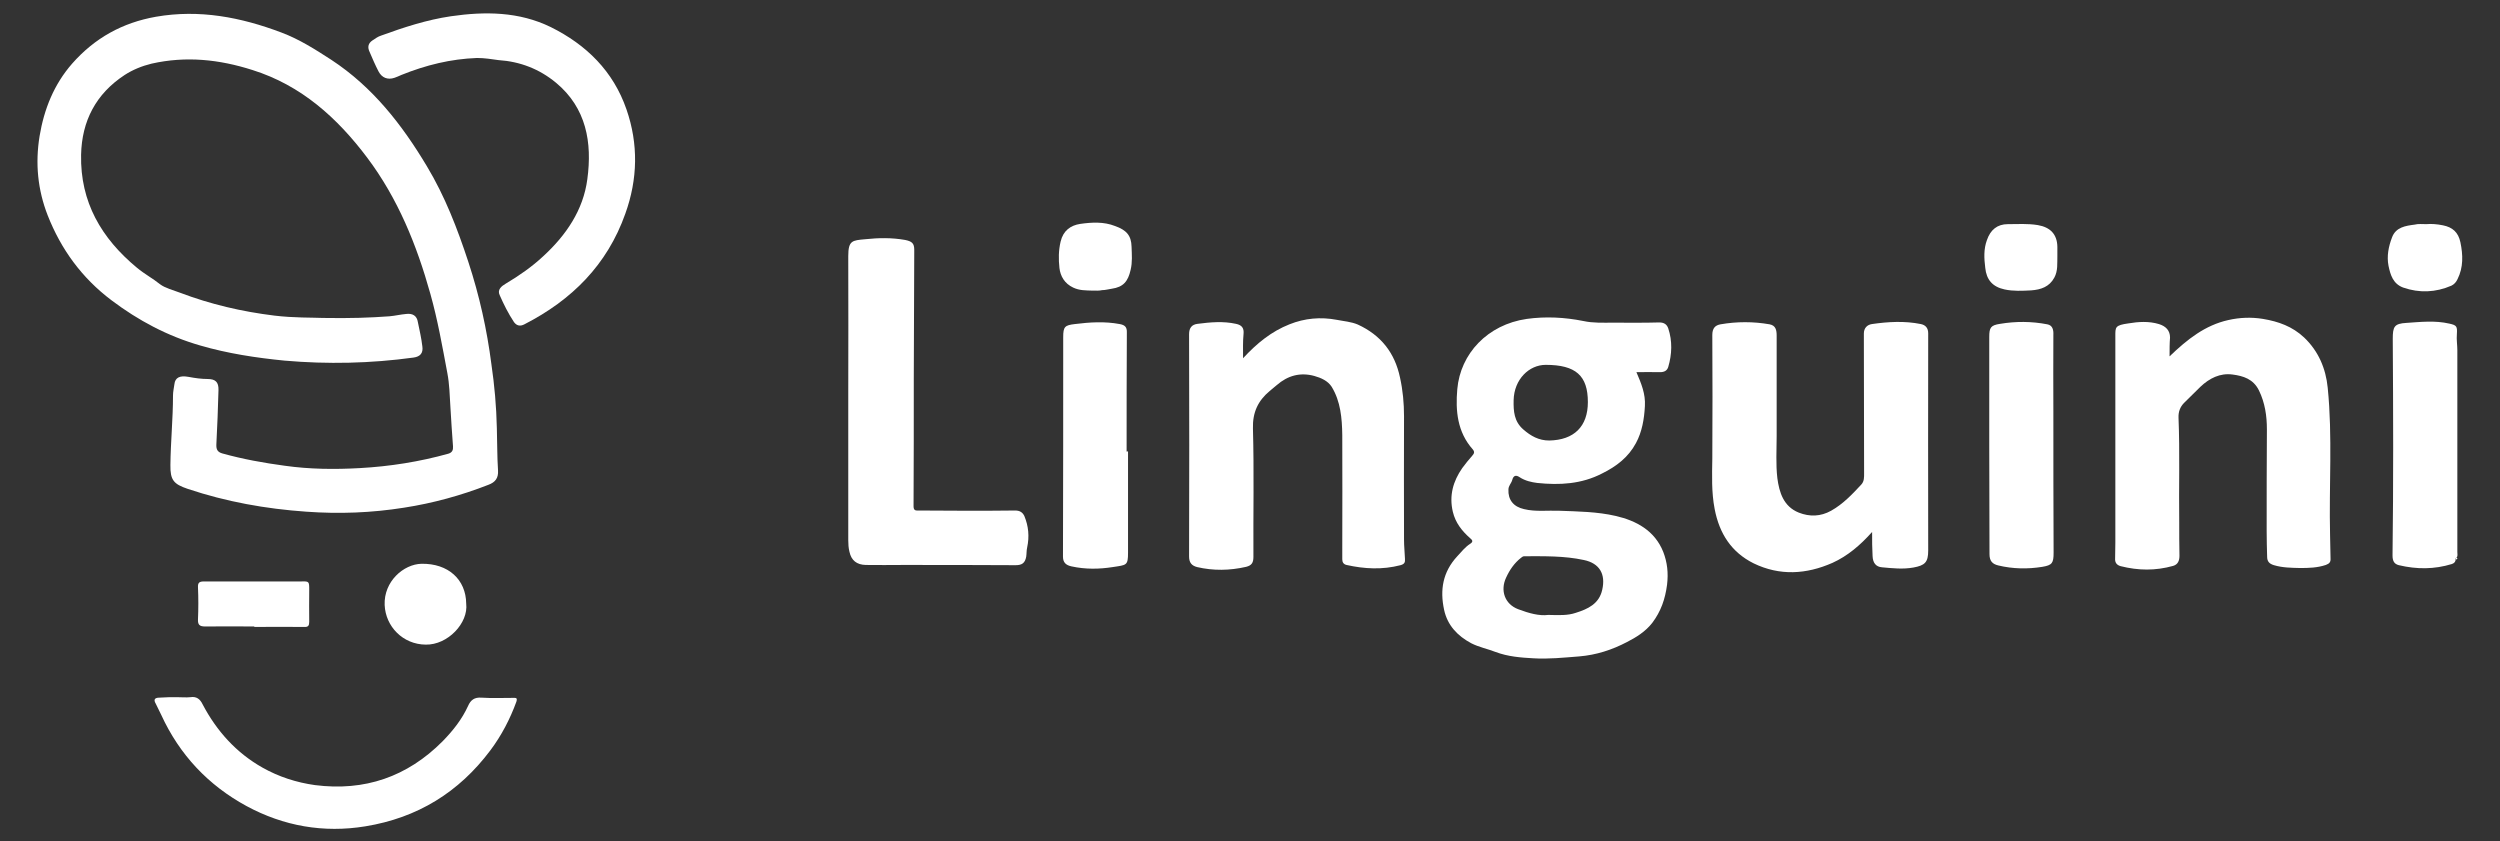
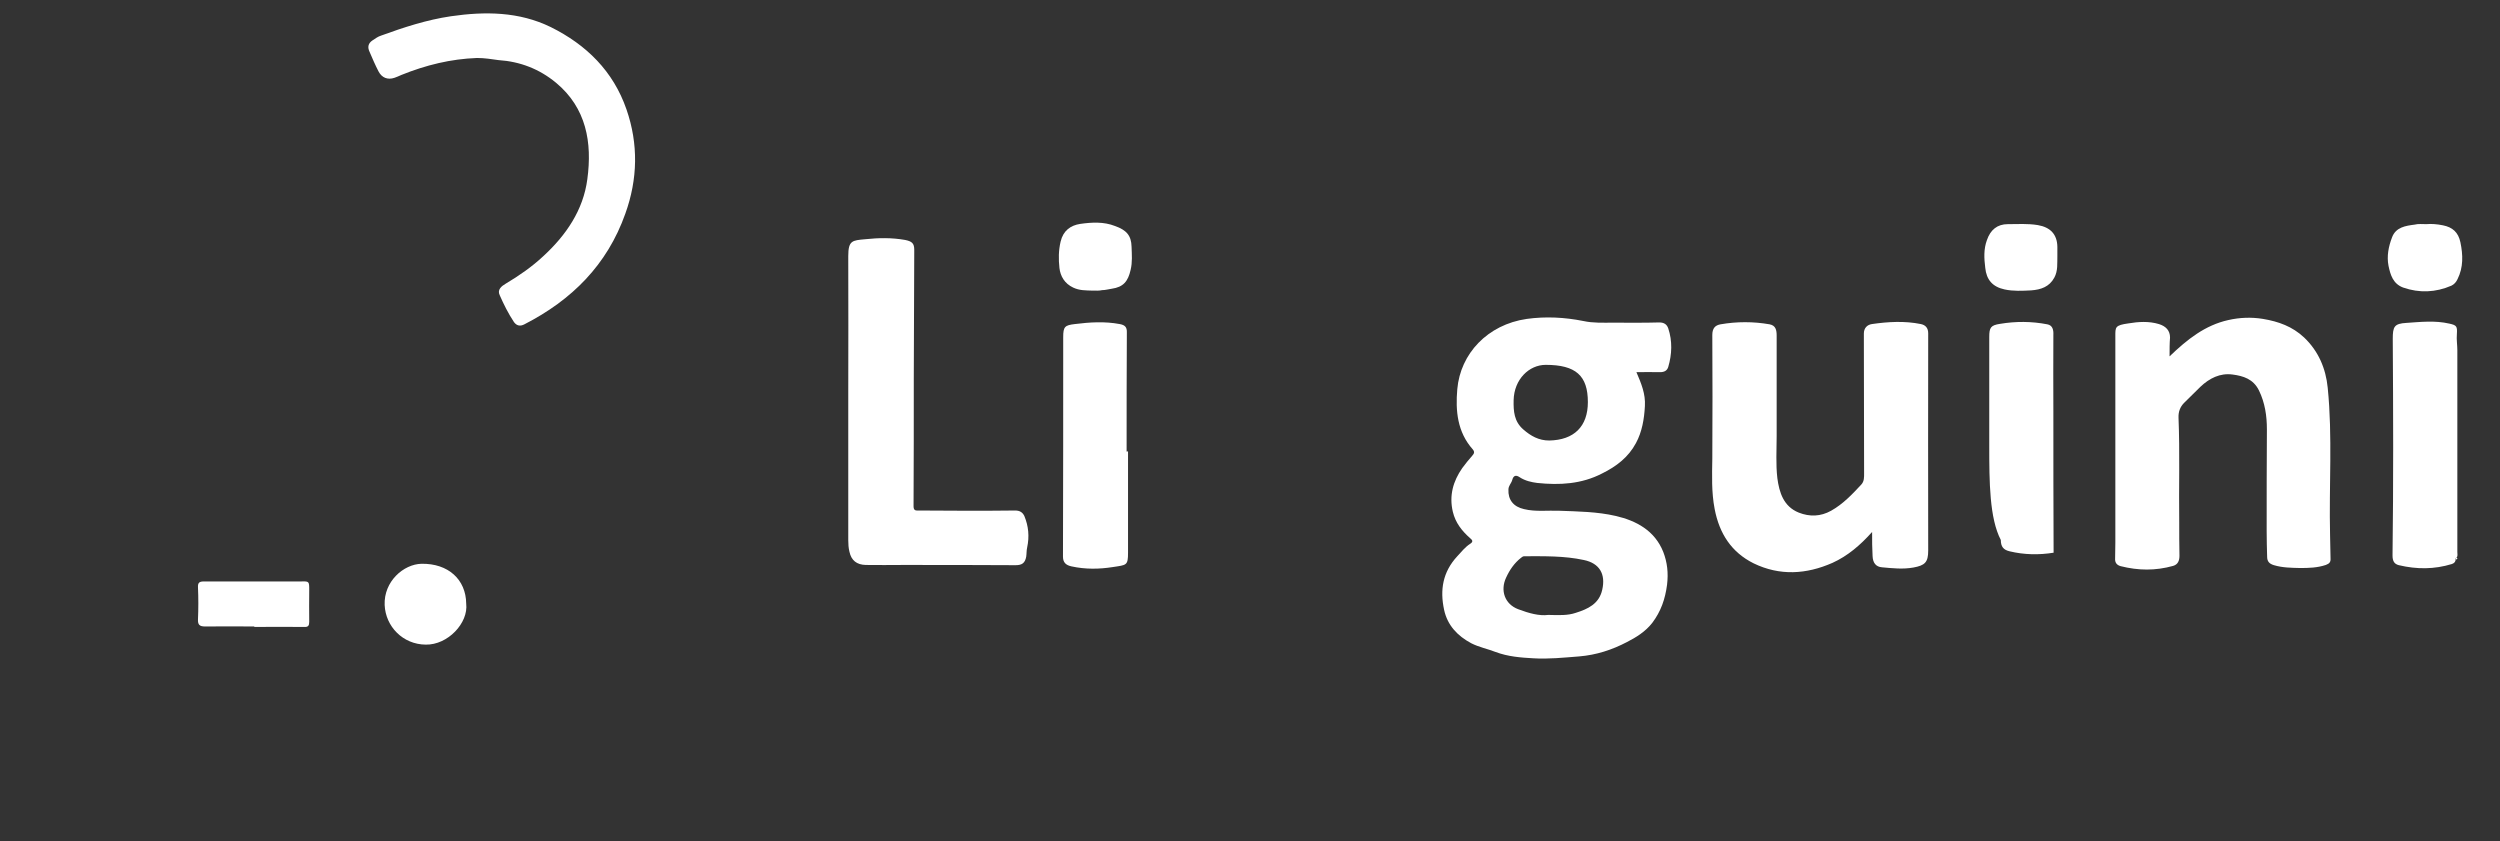
<svg xmlns="http://www.w3.org/2000/svg" id="Calque_1" x="0px" y="0px" viewBox="0 0 1060.7 356.9" style="enable-background:new 0 0 1060.7 356.9;" xml:space="preserve">
  <rect x="0" y="0" width="1060.7" height="356.9" fill="#333333" stroke="none" />
  <style type="text/css">	.st0{fill:#FFFFFF;}</style>
  <g>
-     <path class="st0" d="M137,134.9c11.7,0.2,20-0.1,28.2-0.7c2.4-0.2,4.8-0.8,7.2-1c2.6-0.3,4.5,0.7,4.9,3.5c0.7,3.4,1.5,6.8,1.9,10.3  c0.4,2.8-0.9,4.3-3.7,4.7c-18.2,2.5-36.5,2.9-54.8,1.3c-12.1-1.2-24-3-35.7-6.4c-13.9-4-26.3-10.6-37.7-19.2  c-12.6-9.5-21.4-21.6-27.1-36.1c-4.2-10.8-5.3-22-3.4-33.6c1.9-11.4,6.1-21.9,13.8-30.7C40.2,16.1,52,9.6,66.2,7.1  c18.4-3.2,36,0.2,53.2,6.7c7.7,2.9,14.4,7.2,21.2,11.6c17.5,11.5,29.9,27.4,40.5,45.1c7.7,12.8,13,26.6,17.6,40.6  c4.7,14.3,7.9,28.7,9.8,43.5c1.3,8.9,2.1,17.8,2.3,27c0.2,6,0.1,12,0.5,18c0.2,3.2-1.1,5-4.1,6.1c-11.5,4.5-23.5,7.8-35.8,9.7  c-13.8,2.2-27.5,2.7-41.4,1.7c-17.2-1.2-34-4.2-50.4-9.7c-5.9-2-7.4-3.7-7.3-10.1c0.1-9.8,1.1-19.6,1.1-29.5c0-1.6,0.4-3.3,0.6-4.8  c0.3-2.8,2.3-3.8,6-3.1c2.7,0.5,5.4,0.9,8.1,0.9c3.3,0,4.7,1.3,4.6,4.7c-0.2,7.7-0.5,15.3-0.9,23c-0.1,2.1,0.4,3.3,2.6,3.9  c8.6,2.4,17.5,4,26.4,5.2c10.6,1.5,21.2,1.6,31.9,1c12.7-0.7,25.3-2.7,37.5-6.1c1.7-0.5,2.1-1.6,2-3.1c-0.4-5.5-0.8-11.2-1.1-16.7  c-0.3-4.8-0.4-9.8-1.3-14.4c-2.1-11.2-4.1-22.6-7.2-33.6c-5.8-20.8-13.8-40.5-26.8-57.8c-12.7-16.9-28-30.7-48.7-37.2  c-14.1-4.5-28.2-6-42.8-2.7c-4.1,1-8,2.6-11.4,4.8c-12.2,8-18.2,19.5-18.5,33.9c-0.4,20,8.6,35.4,23.7,47.9c3.1,2.6,6.7,4.5,9.8,7  c2.1,1.6,5.6,2.5,8.5,3.6c12.9,4.9,26.2,8,40,9.7C124.6,134.9,132.6,134.7,137,134.9z" />
    <path class="st0" d="M694.3,157.9c2.1,4.9,3.9,9.2,3.6,14.4c-0.3,5.5-1.2,10.9-3.8,15.7c-3.2,6-8.3,9.9-14.4,12.9  c-8.7,4.5-18,5-27.5,4c-2.4-0.3-5.1-0.9-7.4-2.4c-1.6-1.1-2.7-0.8-3.2,1.2c-0.4,1.4-1.6,2.4-1.6,4c-0.2,4.3,2.1,7.3,6.6,8.3  c4.9,1.2,10,0.5,15,0.7c8,0.3,16.1,0.4,23.9,2.2c8.7,2,16.6,6.2,20.2,15.3c1.7,4.4,2.2,8.9,1.6,13.9c-0.8,6.1-2.6,11.3-6.3,16.2  c-2.9,3.7-6.8,6.1-10.7,8.1c-6.3,3.3-13,5.5-20.3,6.1c-6.5,0.5-13,1.2-19.4,0.8c-5.4-0.3-10.8-0.7-16.1-2.7c-3.3-1.3-7-2-10.3-3.7  c-5.8-3.1-10.1-7.6-11.5-14.2c-1.8-8.4-0.6-16,5.6-22.7c1.7-1.8,3.3-3.9,5.5-5.3c1.4-0.9,0.9-1.6-0.1-2.4c-3.4-3-6.2-6.5-7.3-11.2  c-1.6-6.8,0.1-12.9,4-18.5c1.3-1.8,2.8-3.6,4.2-5.2c0.8-0.9,1.2-1.6,0.3-2.7c-6.6-7.4-7.4-16.4-6.6-25.6  c1.3-15,12.8-27.4,29.5-29.8c8-1.1,16-0.7,24,0.9c4.1,0.9,8.3,0.7,12.5,0.7c6.6,0,13.1,0.1,19.7-0.1c2,0,3.2,0.8,3.8,2.5  c1.8,5.4,1.6,11,0,16.4c-0.5,1.6-1.7,2.2-3.5,2.2C701,157.8,697.7,157.9,694.3,157.9z M656.9,260.9c4.6,0.1,8.2,0.3,11.7-0.9  c5.1-1.6,9.9-3.8,11.2-9.8c1.5-6.6-1.1-11.2-7.8-12.6c-8.3-1.8-16.8-1.6-25.3-1.6c-0.6,0-1,0.4-1.4,0.7c-2.8,2.2-4.8,5.1-6.3,8.4  c-2.5,5.3-0.7,11.2,5.2,13.4C648.7,260.2,653.1,261.4,656.9,260.9z M673.7,170.6c0-11.2-5.1-15.8-17.9-15.8c-7,0-13.4,6.1-13.6,15  c-0.1,4.7,0.2,9,4.1,12.4c3.2,2.8,6.6,4.7,11,4.7C667.8,186.7,673.7,181,673.7,170.6z" />
    <path class="st0" d="M794.3,225.7c-5,5.6-10.4,10.2-16.8,13.1c-11.1,4.9-22.4,5.6-33.5,0.2c-9.4-4.7-14.5-12.6-16.5-23  c-1.4-7.2-1.1-14.4-1-21.5c0.1-17.5,0.1-34.9,0-52.4c0-2.8,1.2-4.1,3.5-4.5c6.9-1.2,13.9-1.2,20.8,0c2.6,0.5,3,2.4,3,4.8  c0,14.3,0,28.5,0,42.7c0,5.9-0.4,11.9,0.3,17.8c0.8,6,2.6,12,9.1,14.6c4.6,1.8,9.2,1.7,13.7-0.8c5-2.8,8.9-6.9,12.8-11.1  c1.3-1.4,1.2-3.2,1.2-4.9c0-18.8-0.1-37.5-0.1-56.3c0-1,0-1.9,0-2.9c0-2.3,1.4-3.7,3.4-4c6.9-1,13.9-1.4,20.8,0  c1.9,0.4,3.1,1.6,3.1,3.9c-0.1,30.7,0,61.5,0,92.2c0,5-1.4,6.3-6.3,7.2c-4.5,0.8-8.9,0.3-13.3-0.1c-2.6-0.2-3.9-1.9-4-4.8  C794.3,232.7,794.3,229.5,794.3,225.7z" />
    <path class="st0" d="M920.5,151.2c7.6-7.3,15.1-13.2,24.9-15.4c4.8-1.1,9.8-1.3,14.7-0.5c6.6,1.1,12.5,3.2,17.5,7.9  c6.1,5.8,9.2,13.2,10,21.3c2.1,20.8,0.5,41.6,1,62.4c0.1,3.3,0.1,6.6,0.2,10c0.1,1.5-0.4,2.2-2,2.8c-3.6,1.2-7.2,1.3-10.9,1.3  c-3.7-0.1-7.4-0.1-11.1-1.2c-2-0.6-2.9-1.6-2.9-3.6c-0.1-3.6-0.2-7.2-0.2-10.8c0-14.4,0-28.8,0.1-43.2c0-5.7-0.8-11.3-3.4-16.6  c-2.4-4.8-6.6-6.1-11.2-6.7c-5.3-0.7-9.8,1.6-13.6,5.2c-2.3,2.2-4.6,4.6-6.9,6.8c-1.7,1.7-2.5,3.8-2.4,6.3  c0.6,14.8,0.1,29.6,0.3,44.4c0,4.8,0,9.4,0.1,14.2c0,2-0.6,3.7-2.7,4.3c-7.5,2.1-14.8,2-22.3,0.1c-1.7-0.5-2.4-1.6-2.3-3.2  c0-2.2,0.1-4.6,0.1-6.8c0-29.2,0-58.4,0-87.5c0-3.9-0.2-4.7,5.6-5.5c4.2-0.7,8.6-1,12.9,0.3c2.9,0.9,4.7,2.7,4.7,5.7  C920.5,145.7,920.5,148.1,920.5,151.2z" />
-     <path class="st0" d="M527.4,152c5.9-6.4,12.1-11.4,19.7-14.4c6.5-2.6,13.2-3.2,20.1-1.9c3,0.6,6.1,0.8,8.9,2  c9.8,4.5,15.7,12,17.9,22.5c1.2,5.4,1.7,10.9,1.7,16.4c0,17.5-0.1,34.9,0,52.4c0,2.7,0.3,5.4,0.4,8.1c0.1,1.4-0.1,2.2-1.9,2.7  c-7.7,2-15.3,1.6-22.9-0.1c-1.3-0.3-1.8-1.2-1.8-2.4c0-1.6,0-3.1,0-4.8c0-16,0.1-32,0-47.9c-0.1-7.1-0.7-14.3-4.5-20.5  c-1.6-2.5-4.5-3.8-7.4-4.6c-5.9-1.6-11.2-0.2-15.9,3.9c-1,0.9-2,1.6-3,2.5c-4.9,4.1-7.3,9-7.1,15.9c0.5,18.1,0.1,36.4,0.2,54.5  c0,2.4-0.7,3.6-3.1,4.2c-7,1.6-13.9,1.7-20.8,0.1c-2.3-0.6-3.4-1.9-3.4-4.5c0.1-31.4,0.1-62.8,0-94.3c0-2.6,1.1-4.1,3.6-4.4  c5.4-0.7,10.9-1.2,16.3,0c2.4,0.5,3.5,1.7,3.2,4.4C527.3,144.9,527.4,148.1,527.4,152z" />
    <path class="st0" d="M387.7,160.1c0,18.2,0,36.5-0.1,54.7c0,2,1.1,1.8,2.2,1.8c6.7,0,13.5,0.1,20.2,0.1c6.9,0,13.8,0,20.7-0.1  c1.9,0,3.1,0.7,3.9,2.3c1.8,4.4,2.2,8.7,1.2,13.4c-0.3,1.3-0.2,2.5-0.4,3.9c-0.5,2.7-1.8,3.6-4.5,3.6c-16-0.1-32-0.1-47.9-0.1  c-5.2,0-10.5,0.1-15.7,0c-3.8-0.1-6.1-1.9-6.9-5.6c-0.4-1.6-0.5-3.3-0.5-4.9c0-20.6,0-41,0-61.6c0-19.6,0.1-39.3,0-58.9  c0-6.7,1.7-6.7,7.2-7.2c5.6-0.6,11.2-0.7,16.9,0.3c2.9,0.6,3.9,1.4,3.9,4.2C387.8,124.1,387.8,142.2,387.7,160.1  C387.8,160.1,387.8,160.1,387.7,160.1z" />
    <path class="st0" d="M202.4,24.6c-11.1,0.4-21.7,3-32.1,7.2c-1,0.4-1.9,0.9-2.9,1.2c-2.9,1-5.4,0-6.8-2.7s-2.6-5.5-3.8-8.3  c-0.9-1.9-0.7-3.6,1.3-4.9c1.2-0.8,2.3-1.6,3.6-2c9.6-3.5,19.4-6.7,29.6-8.2c14.5-2.1,28.9-2,42.4,4.6  c15.1,7.5,26.5,18.7,32.1,34.9c5.1,14.7,4.8,29.6-0.5,44.3c-7.7,21.7-22.7,36.6-42.8,46.9c-1.7,0.9-3.2,0.7-4.4-0.9  c-2.4-3.6-4.4-7.6-6.1-11.5c-1.1-2.3,0.8-3.8,2.5-4.8c5.7-3.4,11.2-7.2,16-11.7c9.7-8.9,17-19.6,18.7-32.7  c2.1-15.5-0.4-30.2-13.3-40.9c-7-5.8-15.2-9-24.4-9.6C208.6,25.1,205.6,24.6,202.4,24.6z" />
-     <path class="st0" d="M75.1,295.8c1.9,0,3.9,0.2,5.7,0c2.6-0.4,4.1,0.8,5.2,3.1c5.9,11.2,14.2,20.5,25.4,26.8  c6.9,3.9,14.4,6.3,22.2,7.4c21.1,2.7,39.2-3.5,54.2-18.6c4.4-4.5,8.2-9.3,10.8-15c1.1-2.5,2.7-3.7,5.6-3.5  c4.6,0.3,9.1,0.1,13.6,0.1c1.1,0,1.8-0.1,1.3,1.6c-2.7,7.4-6.3,14.3-11,20.6c-13.4,17.9-31,28.7-53.1,32.3  c-17.7,2.9-34.7-0.1-50.4-8.6c-16.2-8.8-28.4-21.7-36.2-38.7c-0.7-1.6-1.6-3.1-2.3-4.7c-1-1.7-0.6-2.6,1.6-2.6  C70.1,295.8,72.6,295.8,75.1,295.8L75.1,295.8z" />
    <path class="st0" d="M478.6,191.5c0,14.4,0,28.6,0,43c0,5.5-0.6,5.2-6.5,6.1c-5.7,0.9-11.6,1-17.5-0.3c-2.3-0.5-3.6-1.6-3.6-4.1  c0.1-31,0.1-62.2,0.1-93.2c0-4.4,0.7-5,4.9-5.5c6.4-0.8,12.7-1.2,19.1,0c2.1,0.4,3.1,1.2,3,3.6c-0.1,16.9-0.1,33.6-0.1,50.5  C478.4,191.5,478.5,191.5,478.6,191.5z" />
    <path class="st0" d="M1041.9,237.1c0,1.2-0.5,1.8-1.6,2.2c-7.5,2.3-14.9,2.3-22.5,0.5c-2-0.5-2.7-1.8-2.7-4.1  c0.4-30.6,0.3-61.3,0.1-91.9c0-5.2,0.6-6.5,5.8-6.8c6-0.4,12.1-1.1,18.2,0.3c3.2,0.7,3.4,1.2,3.2,4.5c-0.2,2.2,0.2,4.6,0.2,6.8  c0,28.5,0,57.1,0,85.6c0,0.9,0.3,1.7-0.4,2.5C1041.6,236.8,1041.8,236.9,1041.9,237.1z" />
-     <path class="st0" d="M844,189.1c0-15.3,0-30.7,0-46.1c0-4,0.6-5,4.6-5.6c6.6-1.1,13.3-1.1,20,0.2c2.3,0.4,2.7,2.4,2.6,4.5  c0,10.9-0.1,21.6,0,32.5c0,20,0,40,0.1,59.9c0,4.4-0.6,5.3-4.8,6c-6.2,1-12.5,0.9-18.7-0.6c-2.5-0.6-3.7-1.9-3.7-4.8  C844.1,219.9,844,204.5,844,189.1z" />
+     <path class="st0" d="M844,189.1c0-15.3,0-30.7,0-46.1c0-4,0.6-5,4.6-5.6c6.6-1.1,13.3-1.1,20,0.2c2.3,0.4,2.7,2.4,2.6,4.5  c0,10.9-0.1,21.6,0,32.5c0,20,0,40,0.1,59.9c-6.2,1-12.5,0.9-18.7-0.6c-2.5-0.6-3.7-1.9-3.7-4.8  C844.1,219.9,844,204.5,844,189.1z" />
    <path class="st0" d="M197.8,256.1c1,8.2-7.8,17.6-17.2,17.4c-9.7-0.1-17-7.7-17.4-16.8c-0.4-10,8-17.3,15.6-17.5  C190.2,239,197.7,245.9,197.8,256.1z" />
    <path class="st0" d="M107.9,265.8c-7,0-14-0.1-20.9,0c-2.3,0-3.1-0.7-3-3c0.2-4.6,0.2-9.1,0-13.6c-0.1-2,0.6-2.5,2.5-2.5  c12.5,0,24.9,0,37.4,0c1.3,0,2.4,0,3.7,0c3.6-0.1,3.6-0.1,3.6,3.7c0,4.5-0.1,8.9,0,13.4c0,1.6-0.4,2.3-2.1,2.2  c-7.1-0.1-14.2,0-21.2,0C107.9,265.9,107.9,265.9,107.9,265.8z" />
    <path class="st0" d="M872.9,108.6c-0.1,3.1,0.3,6.3-1.3,9.2c-2.1,3.9-5.7,5.1-9.8,5.4c-3.8,0.2-7.6,0.4-11.3-0.4  c-5.1-1.1-7.7-4.1-8.2-9.2c-0.5-4-0.7-7.9,0.7-11.7c1.5-4.4,4.4-6.8,8.9-6.8c4.3,0,8.4-0.3,12.7,0.4c5.3,0.9,8.2,3.9,8.3,9.2  C872.9,105.9,872.9,107.3,872.9,108.6z" />
    <path class="st0" d="M463.5,123.3c-2.8-0.1-5.5,0-8.2-1.3c-3.6-1.7-5.4-4.8-5.8-8.3c-0.4-3.7-0.4-7.4,0.5-11.2  c1.1-4.7,4.3-6.9,8.3-7.5c4.9-0.7,10-1,14.8,0.9c4.8,1.7,6.9,4,7,8.8c0.1,3.3,0.4,6.5-0.4,9.8c-1.1,4.9-3.1,7.3-8,8  c-1.4,0.2-2.7,0.6-4.1,0.6C466.3,123.4,465,123.3,463.5,123.3z" />
    <path class="st0" d="M1029.5,95.1c2-0.2,4.6,0,7,0.5c4,0.8,6.5,2.9,7.4,7.2c1.1,5.3,1.3,10.6-1.2,15.6c-0.6,1.3-1.4,2.2-2.6,2.8  c-6.7,2.9-13.6,3.2-20.5,0.8c-4.3-1.6-5.4-5.4-6.2-9.2c-0.8-4.1,0-8.2,1.5-12.1c1.6-4.3,5.7-4.9,9.6-5.4  C1026,94.9,1027.6,95.1,1029.5,95.1z" />
    <path class="st0" d="M1041.9,237.1c-0.1-0.2-0.2-0.4,0.2-0.4c0.5-0.1,0.6,0.2,0.4,0.5C1042.2,237.5,1042,237.3,1041.9,237.1z" />
  </g>
</svg>